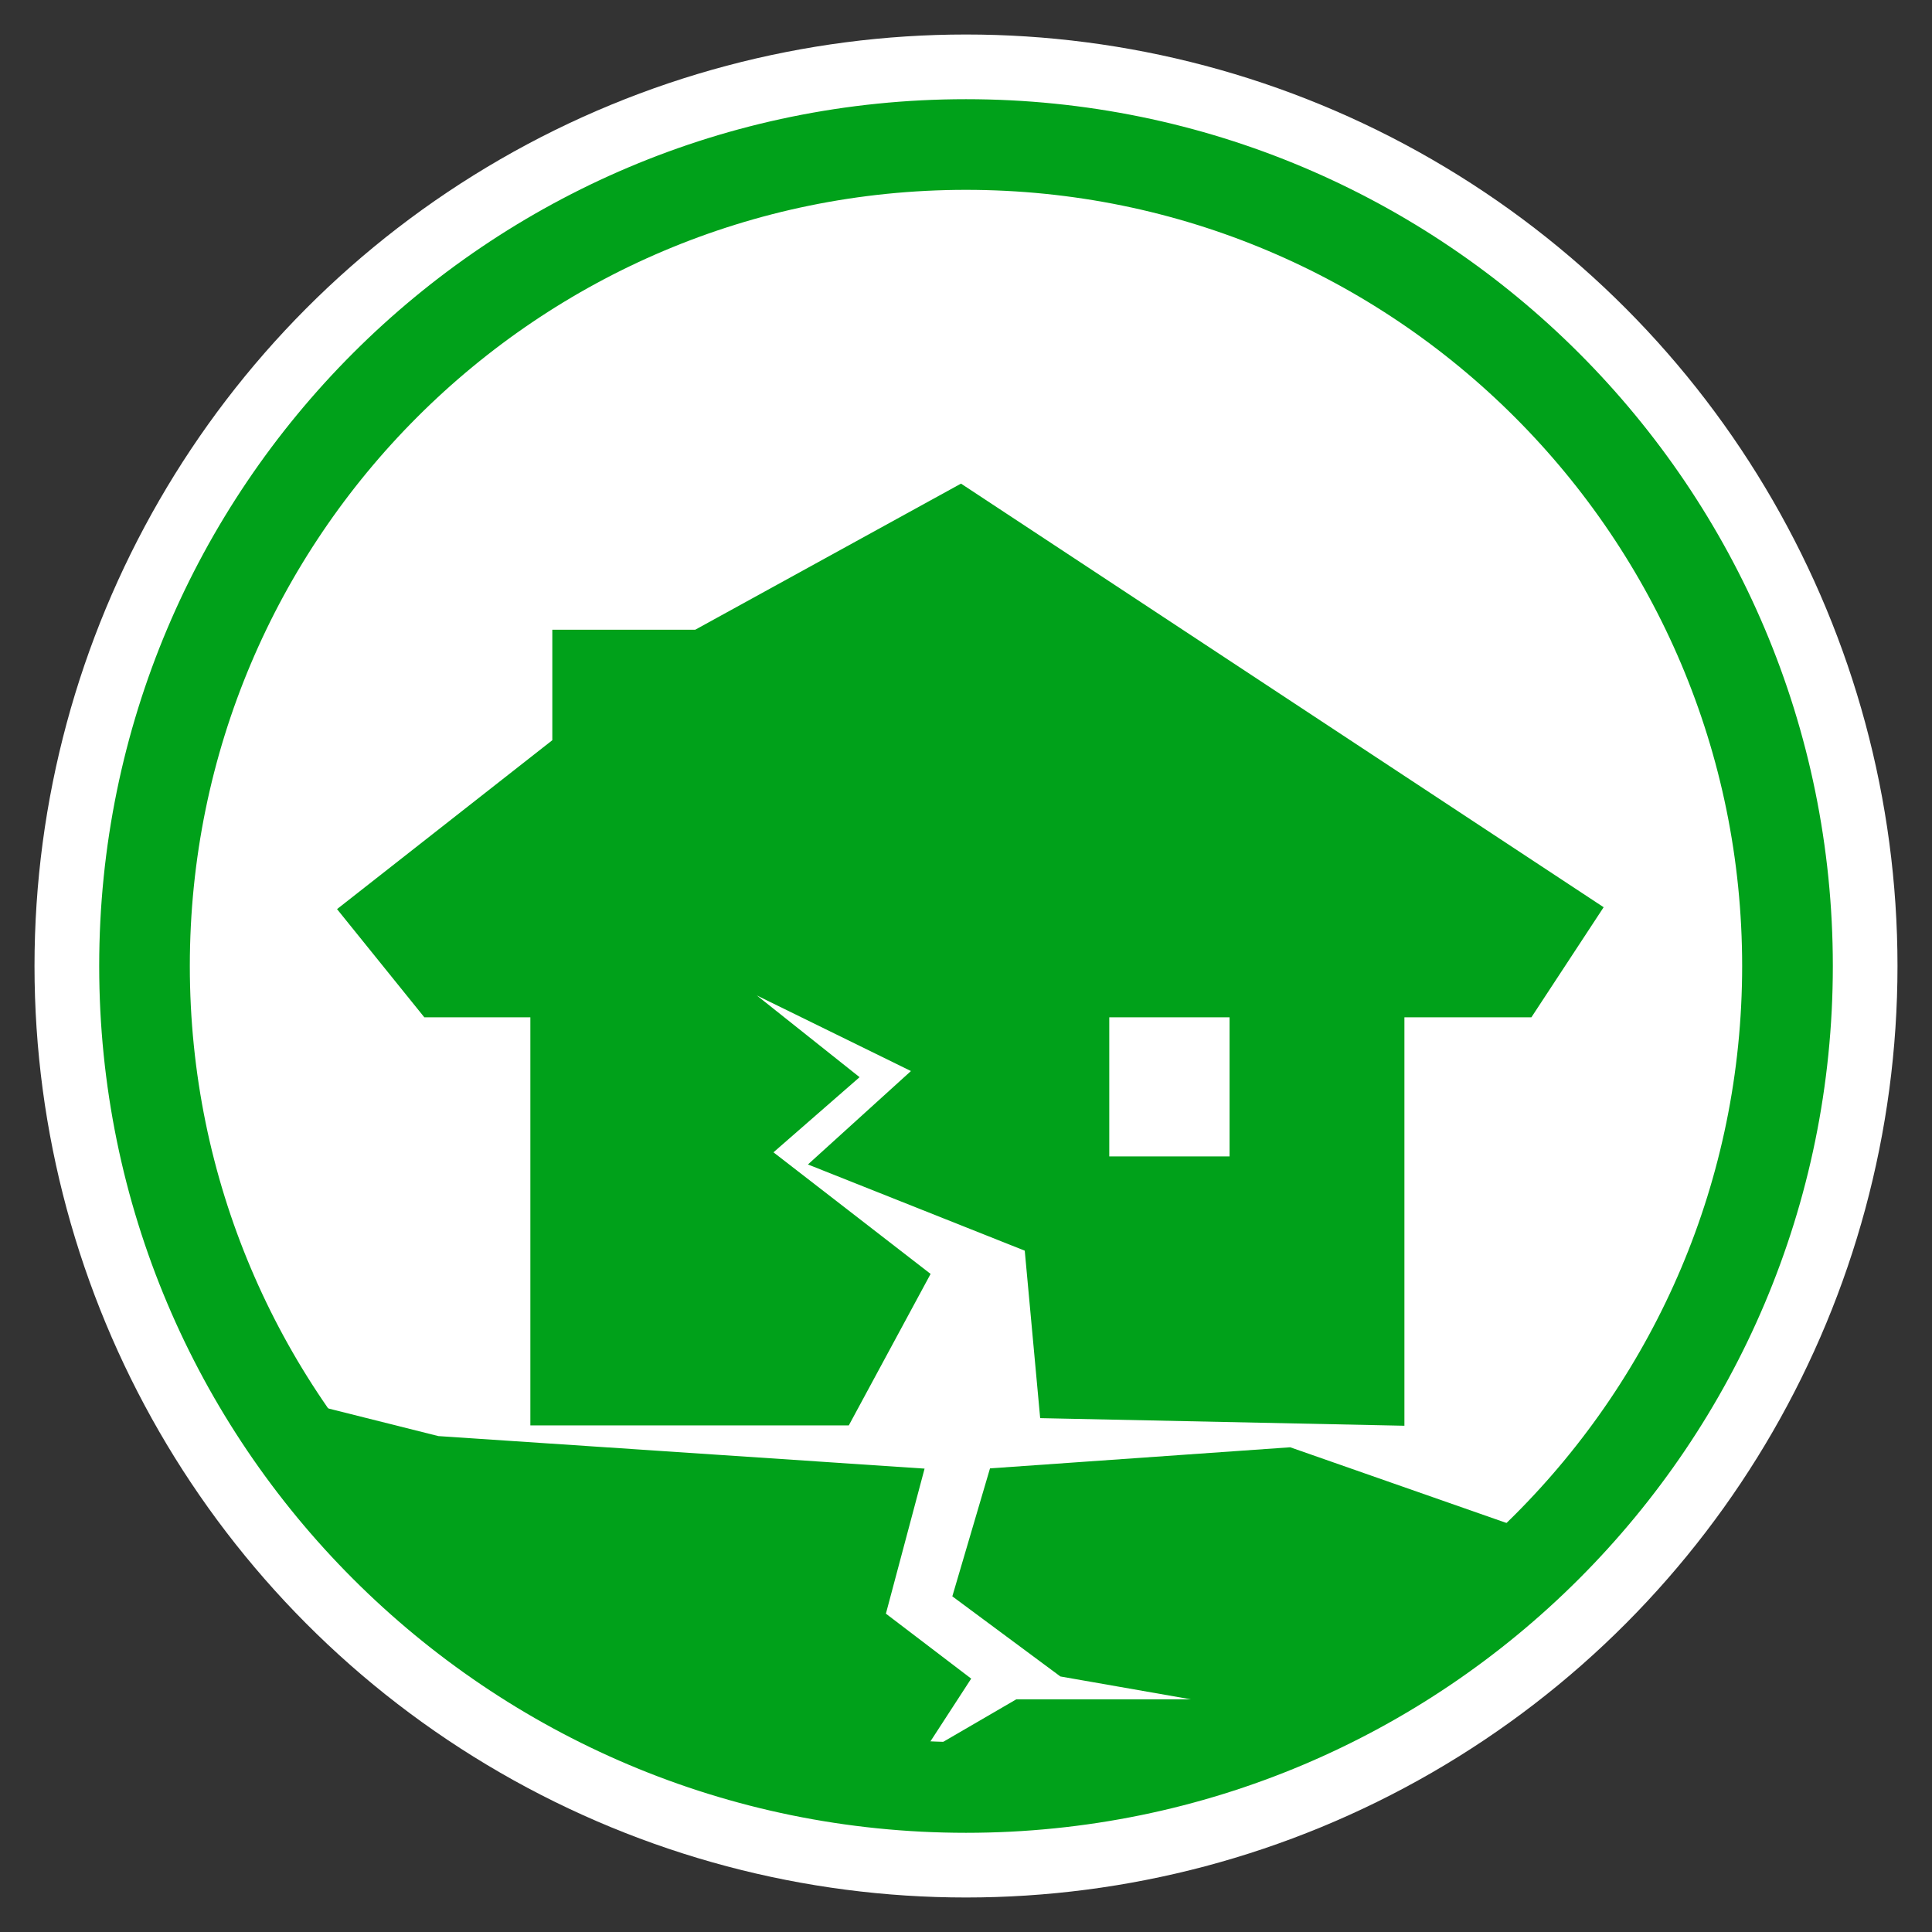
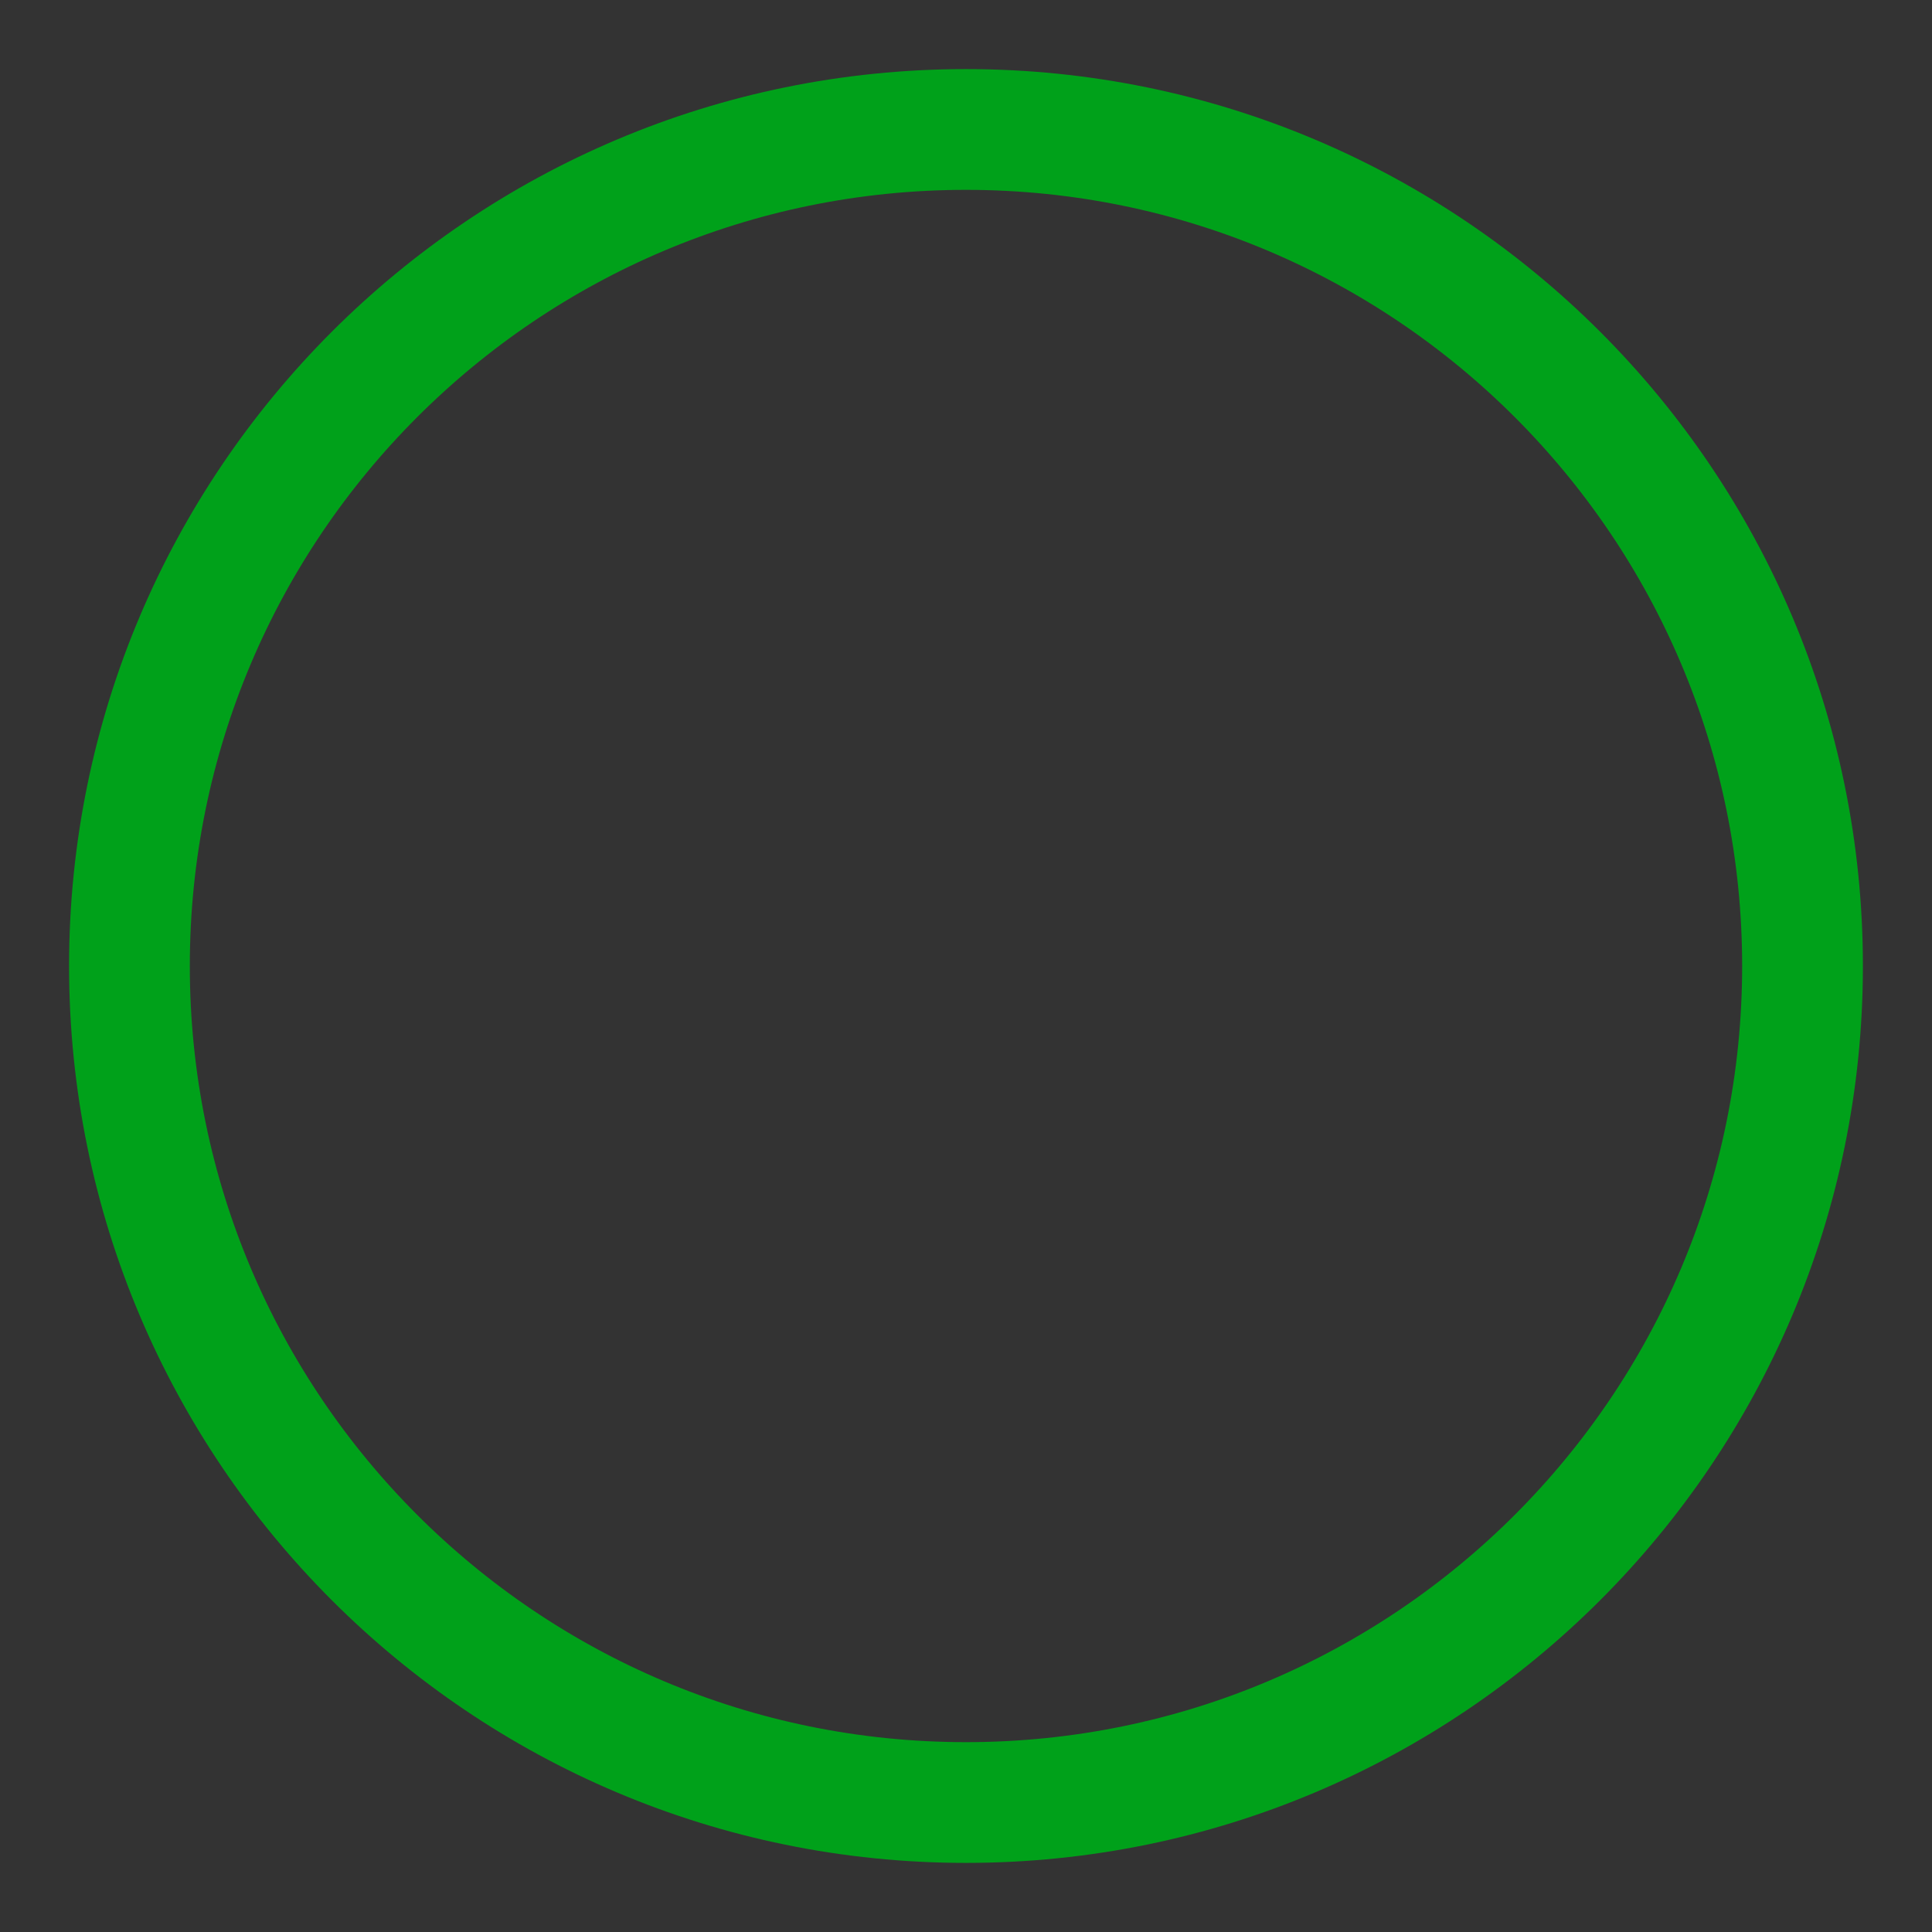
<svg xmlns="http://www.w3.org/2000/svg" width="64" height="64" viewBox="0 0 64 64" fill="none">
  <rect x="0" y="0" width="64" height="64" fill="#333333" stroke="none" />
-   <circle cx="32" cy="32" r="30.857" fill="white" />
  <path d="M31.999 59.711C47.304 59.711 59.711 47.304 59.711 32C59.711 16.695 47.304 4.289 31.999 4.289C16.695 4.289 4.288 16.695 4.288 32C4.288 47.304 16.695 59.711 31.999 59.711Z" stroke="#00A11A" stroke-width="4" />
-   <path d="M32 61.714C48.411 61.714 61.715 48.411 61.715 32C61.715 15.589 48.411 2.286 32 2.286C15.59 2.286 2.286 15.589 2.286 32C2.286 48.411 15.59 61.714 32 61.714Z" stroke="white" stroke-width="2" />
-   <path fill-rule="evenodd" clip-rule="evenodd" d="M10.095 46.719L14.481 47.82L30.308 48.879L29.062 53.552L31.836 55.665L29.768 58.849L33.733 56.543H42.329L35.228 55.299L31.836 52.784L32.986 48.879L42.706 48.196L50.183 50.813L51.175 51.612L50.183 53.552L46.369 55.665L41.23 58.849L33.733 59.711H26.338L19.529 56.543L13.375 52.784L9.223 47.82V46.719H10.095Z" fill="#00A11A" stroke="#00A11A" stroke-width="0.5" />
-   <path fill-rule="evenodd" clip-rule="evenodd" d="M27.819 46.719H18.069V33.199H14.295L11.872 30.196L18.796 24.764V21.361H23.158L31.811 16.604L52.431 30.196L50.46 33.199H46.023V36.003H41.231V33.199H36.246V38.807H41.231V36.359H46.023V46.719L34.914 46.487L34.416 41.079L27.694 38.406L31.058 35.355L21.151 30.497L27.694 35.701L24.835 38.195L30.186 42.336L27.819 46.719Z" fill="#00A11A" stroke="#00A11A" />
</svg>